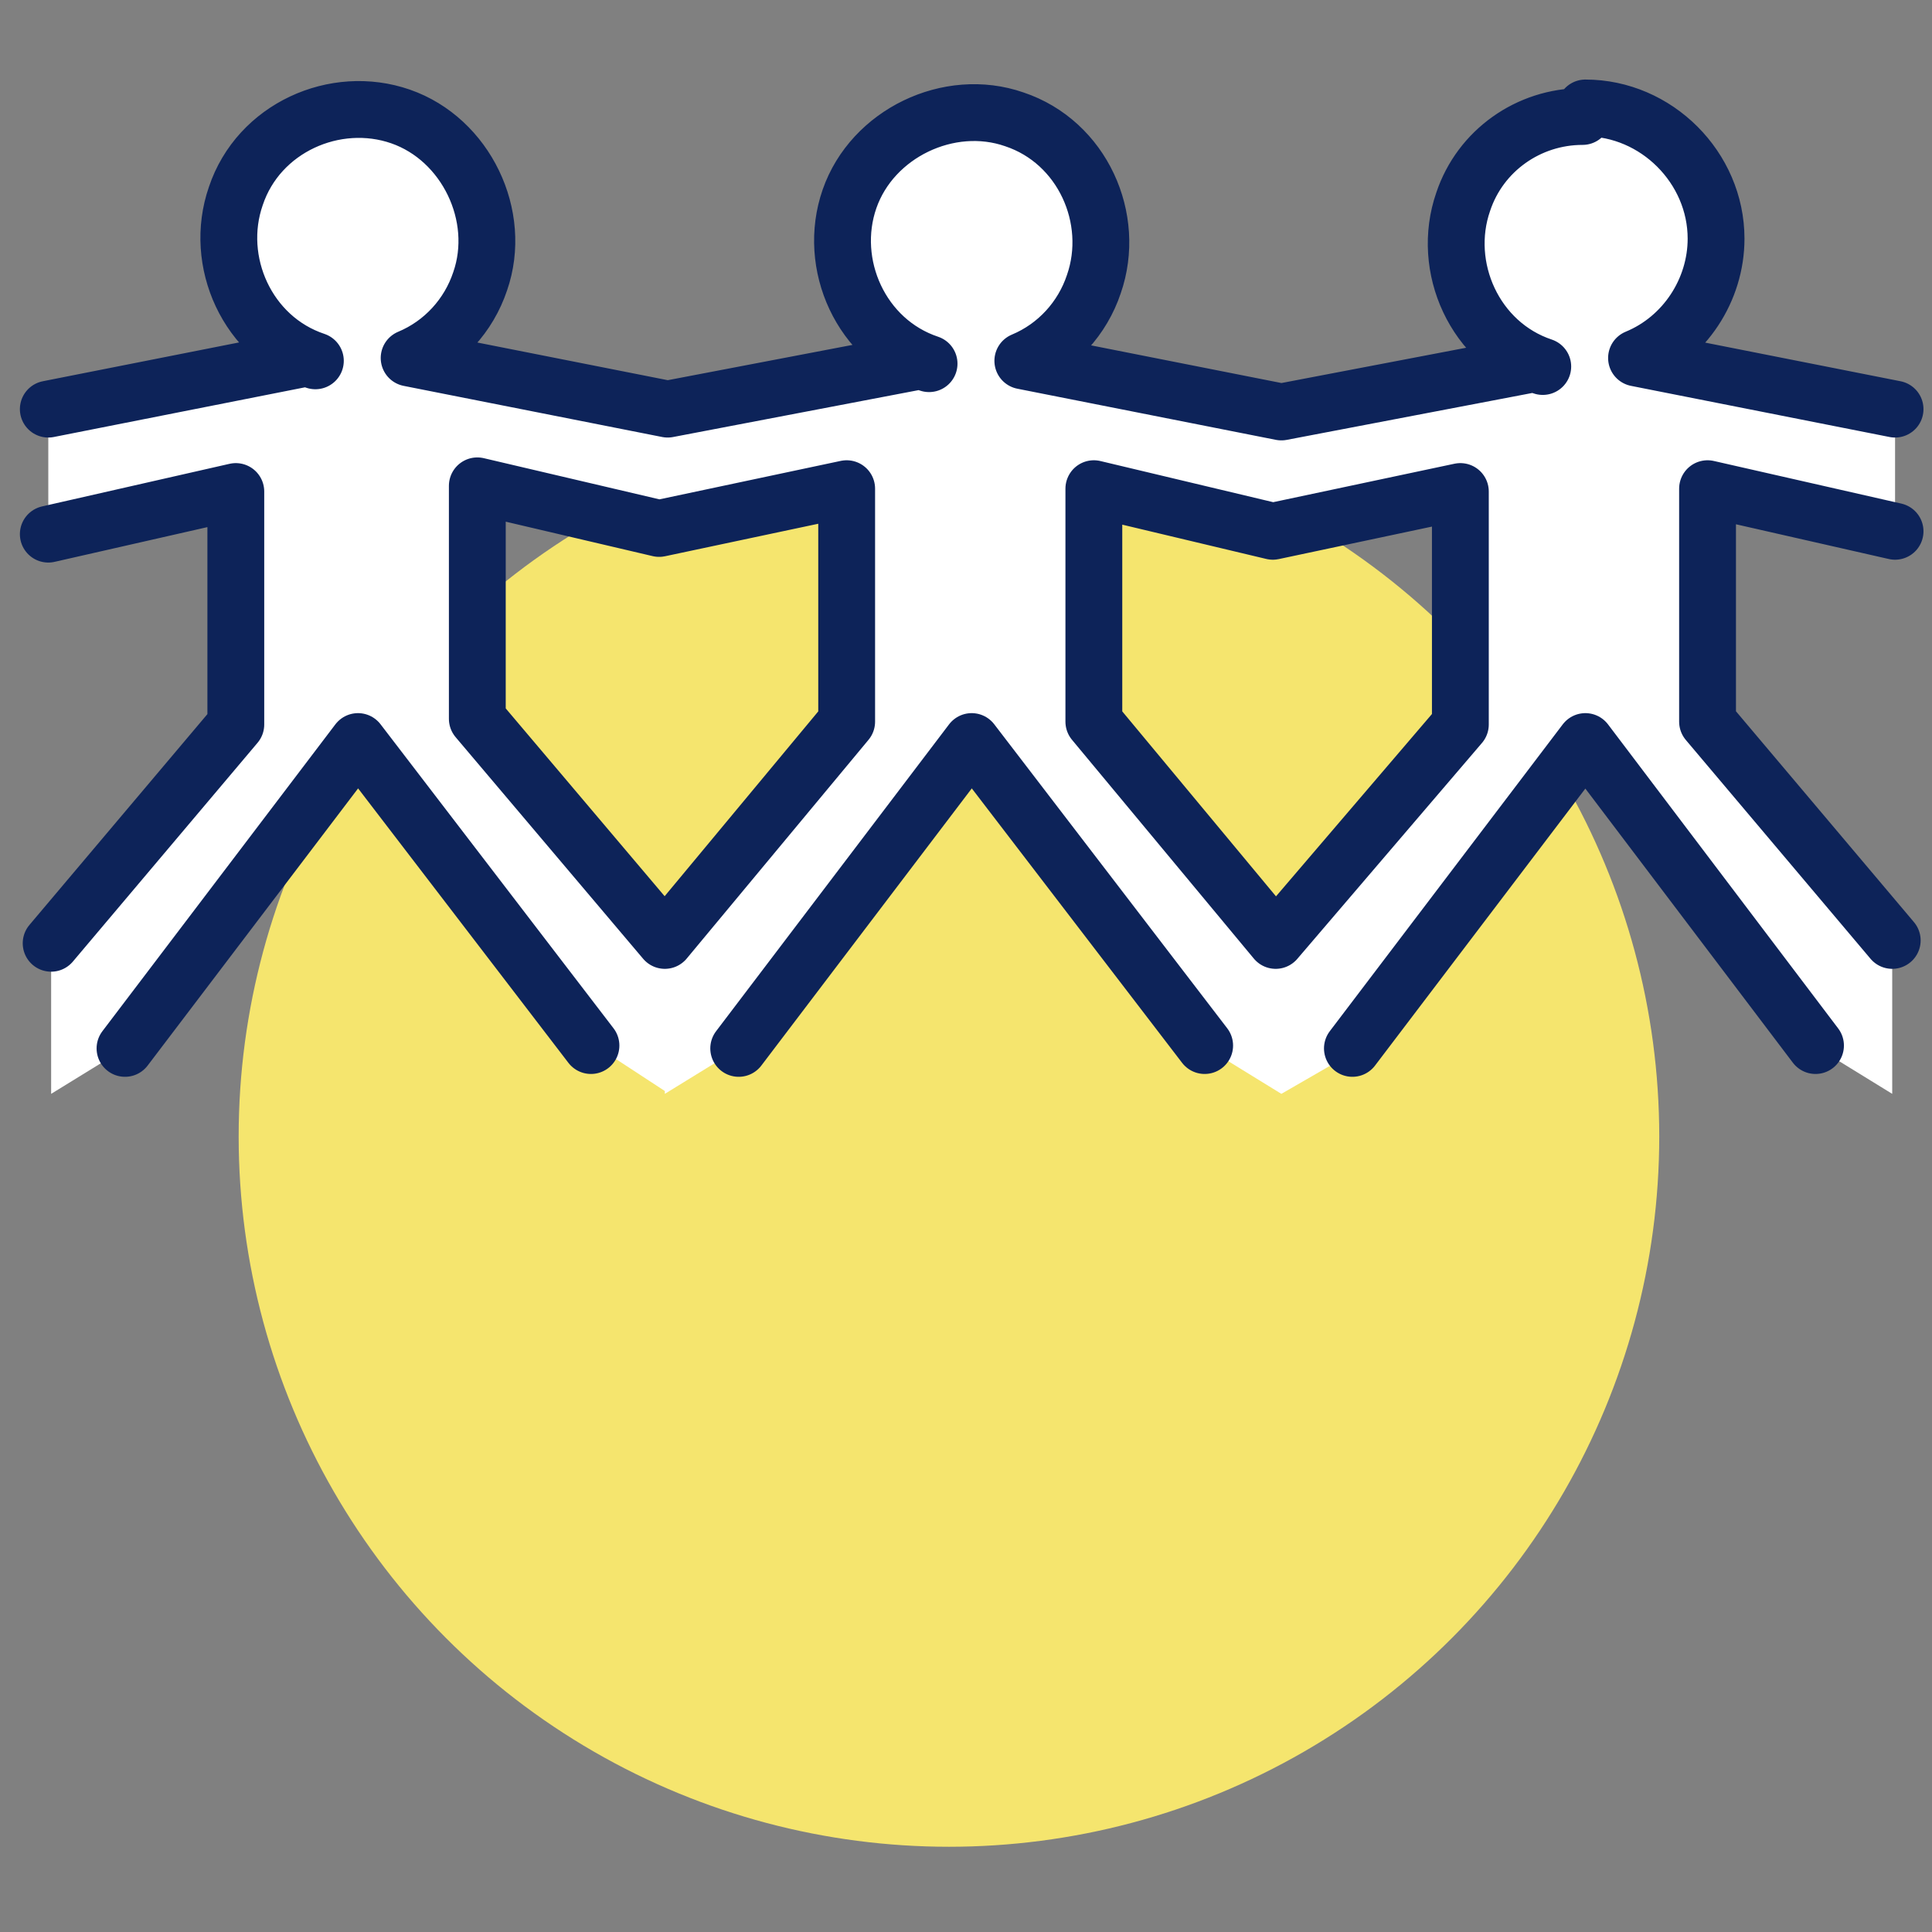
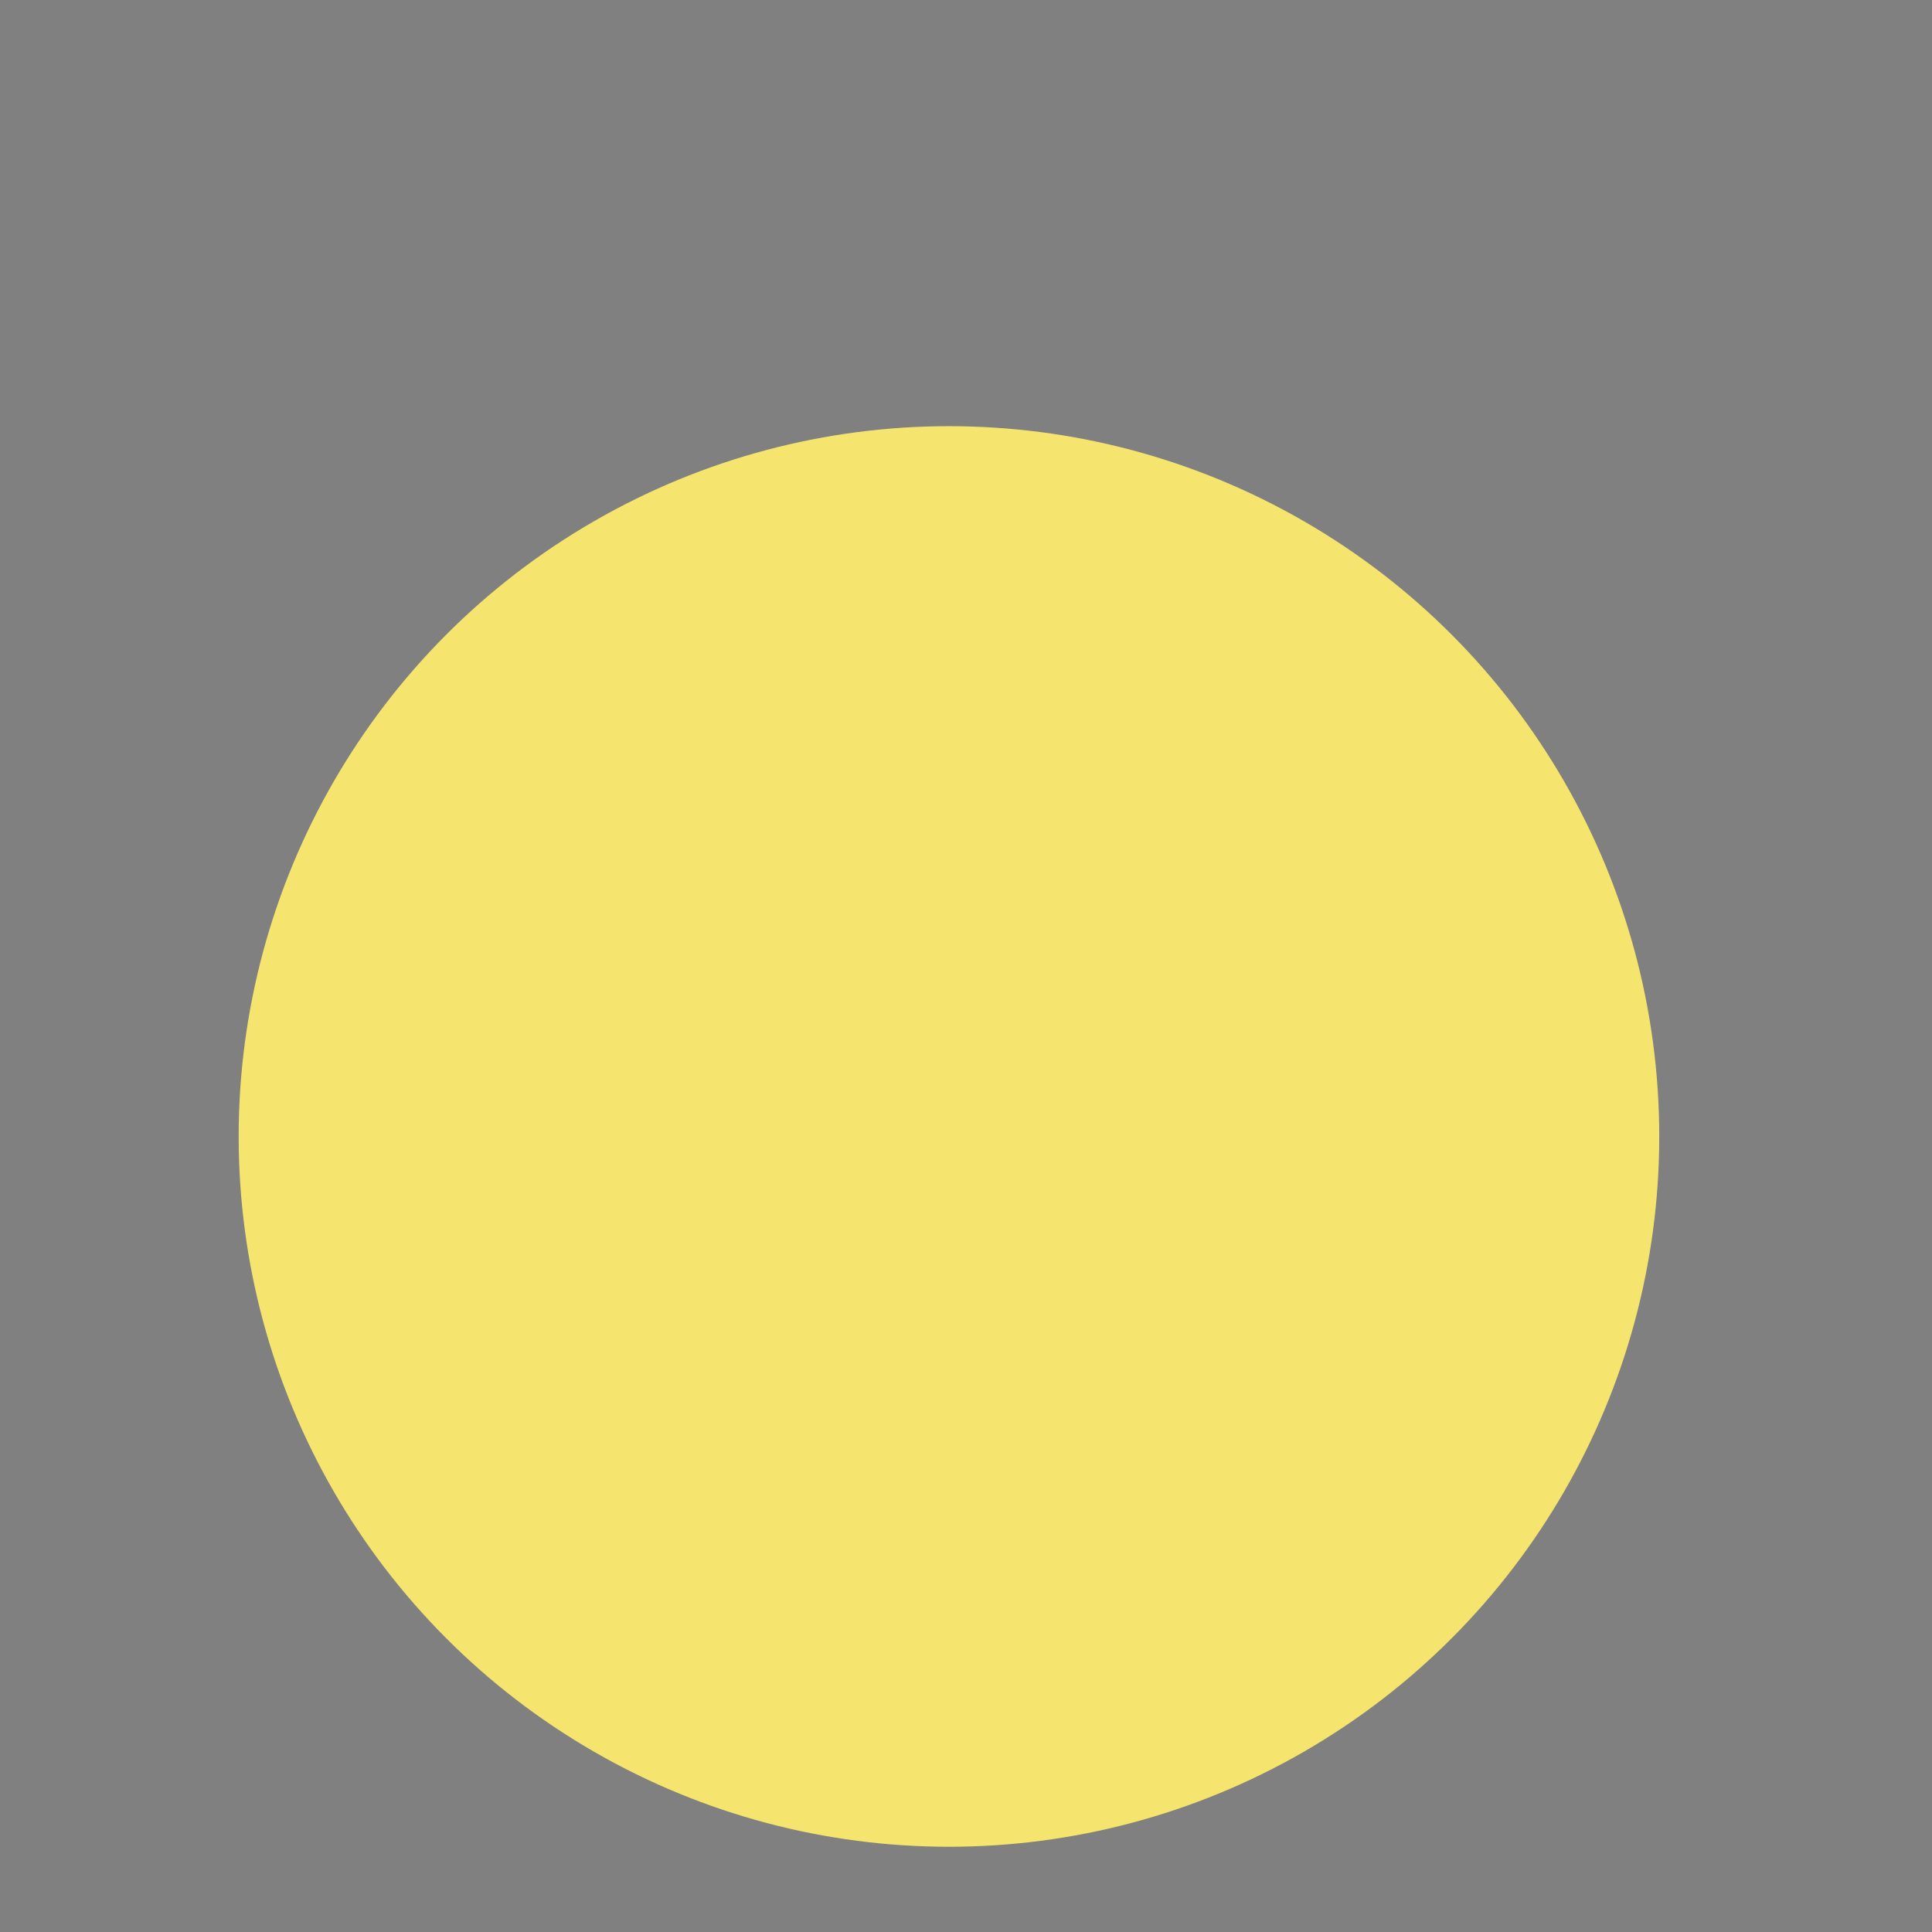
<svg xmlns="http://www.w3.org/2000/svg" width="68" height="68" viewBox="0 0 68 68">
  <rect x="0" y="0" width="68" height="68" fill="#808080" stroke="none" />
  <circle fill="#F5E56E" cx="33.4" cy="40" r="25" />
  <g id="Layer_2_36_">
    <g id="Layer_1-2_35_">
      <g id="Layer_2-2_34_">
        <g id="Layer_1-2-2_34_">
-           <path fill="#FFFFFF" d="M55.8,3.8c2.5,0,4.6,2.1,4.6,4.6c0,1.8-1.1,3.5-2.8,4.2l9.1,1.8v4.4l-6.6-1.5v8.2l6.5,7.7v5.3l-2.6-1.6      l-8.1-10.7l-8.2,10.8l-2.6,1.5l0,0l-2.6-1.6l-8.2-10.7L26,36.9l-2.6,1.6l0,0v-0.1l-2.6-1.7l-8.2-10.7L4.4,36.9l-2.6,1.6v-5.3      l6.5-7.7v-8.2l-6.6,1.5v-4.4l9.1-1.8l0.3,0.1c-2.4-0.8-3.6-3.5-2.8-5.8c0.8-2.4,3.5-3.6,5.8-2.8s3.6,3.5,2.8,5.8      c-0.4,1.2-1.3,2.2-2.5,2.7l9.1,1.8l0,0l8.9-1.7l0.3,0.1c-2.4-0.8-3.6-3.5-2.8-5.8s3.5-3.6,5.8-2.8c2.4,0.8,3.6,3.5,2.8,5.8      c-0.4,1.2-1.3,2.2-2.5,2.7l9.1,1.8l0,0l8.9-1.7l0.3,0.1c-2.4-0.8-3.6-3.5-2.8-5.8C52.2,5,53.9,3.8,55.8,3.8 M44.9,33.1l6.5-7.6      v-8.2l-6.6,1.4l-6.3-1.5v8.2L44.9,33.1L44.9,33.1 M23.4,33.1l6.4-7.7v-8.2l-6.6,1.4l-6.4-1.5v8.2L23.4,33.1" />
-         </g>
+           </g>
      </g>
    </g>
  </g>
  <g id="Layer_2_37_">
    <g id="Layer_1-2_36_">
      <g id="Layer_2-2_35_">
        <g id="Layer_1-2-2_35_">
-           <path fill="none" stroke="#0D2359" stroke-width="2" stroke-linecap="round" stroke-linejoin="round" stroke-miterlimit="10" d="      M1.7,14.4l9.1-1.8l0.3,0.1c-2.4-0.8-3.6-3.5-2.8-5.8c0.8-2.4,3.5-3.6,5.8-2.8s3.6,3.5,2.8,5.8c-0.4,1.2-1.3,2.2-2.5,2.7l9.1,1.8      l0,0l8.9-1.7l0.3,0.1c-2.4-0.8-3.6-3.5-2.8-5.8s3.5-3.6,5.8-2.8c2.4,0.8,3.6,3.5,2.8,5.8c-0.4,1.2-1.3,2.2-2.5,2.7l9.1,1.8l0,0      l8.9-1.7l0.3,0.1c-2.4-0.8-3.6-3.5-2.8-5.8c0.6-1.8,2.3-3,4.2-3 M1.8,33.2l6.5-7.7v-8.2l-6.6,1.5 M20.8,36.8l-8.2-10.7L4.4,36.9       M23.4,38.5 M42.4,36.8l-8.2-10.7L26,36.9 M63.9,36.8l-8.1-10.7l-8.2,10.8 M66.7,18.7l-6.6-1.5v8.2l6.5,7.7 M55.8,3.8      c2.5,0,4.6,2.1,4.6,4.6c0,1.8-1.1,3.5-2.8,4.2l9.1,1.8 M44.9,33.1l6.5-7.6v-8.2l-6.6,1.4l-6.3-1.5v8.2L44.9,33.1L44.9,33.1       M23.4,33.1l6.4-7.7v-8.2l-6.6,1.4l-6.4-1.5v8.2L23.4,33.1" />
-         </g>
+           </g>
      </g>
    </g>
  </g>
</svg>